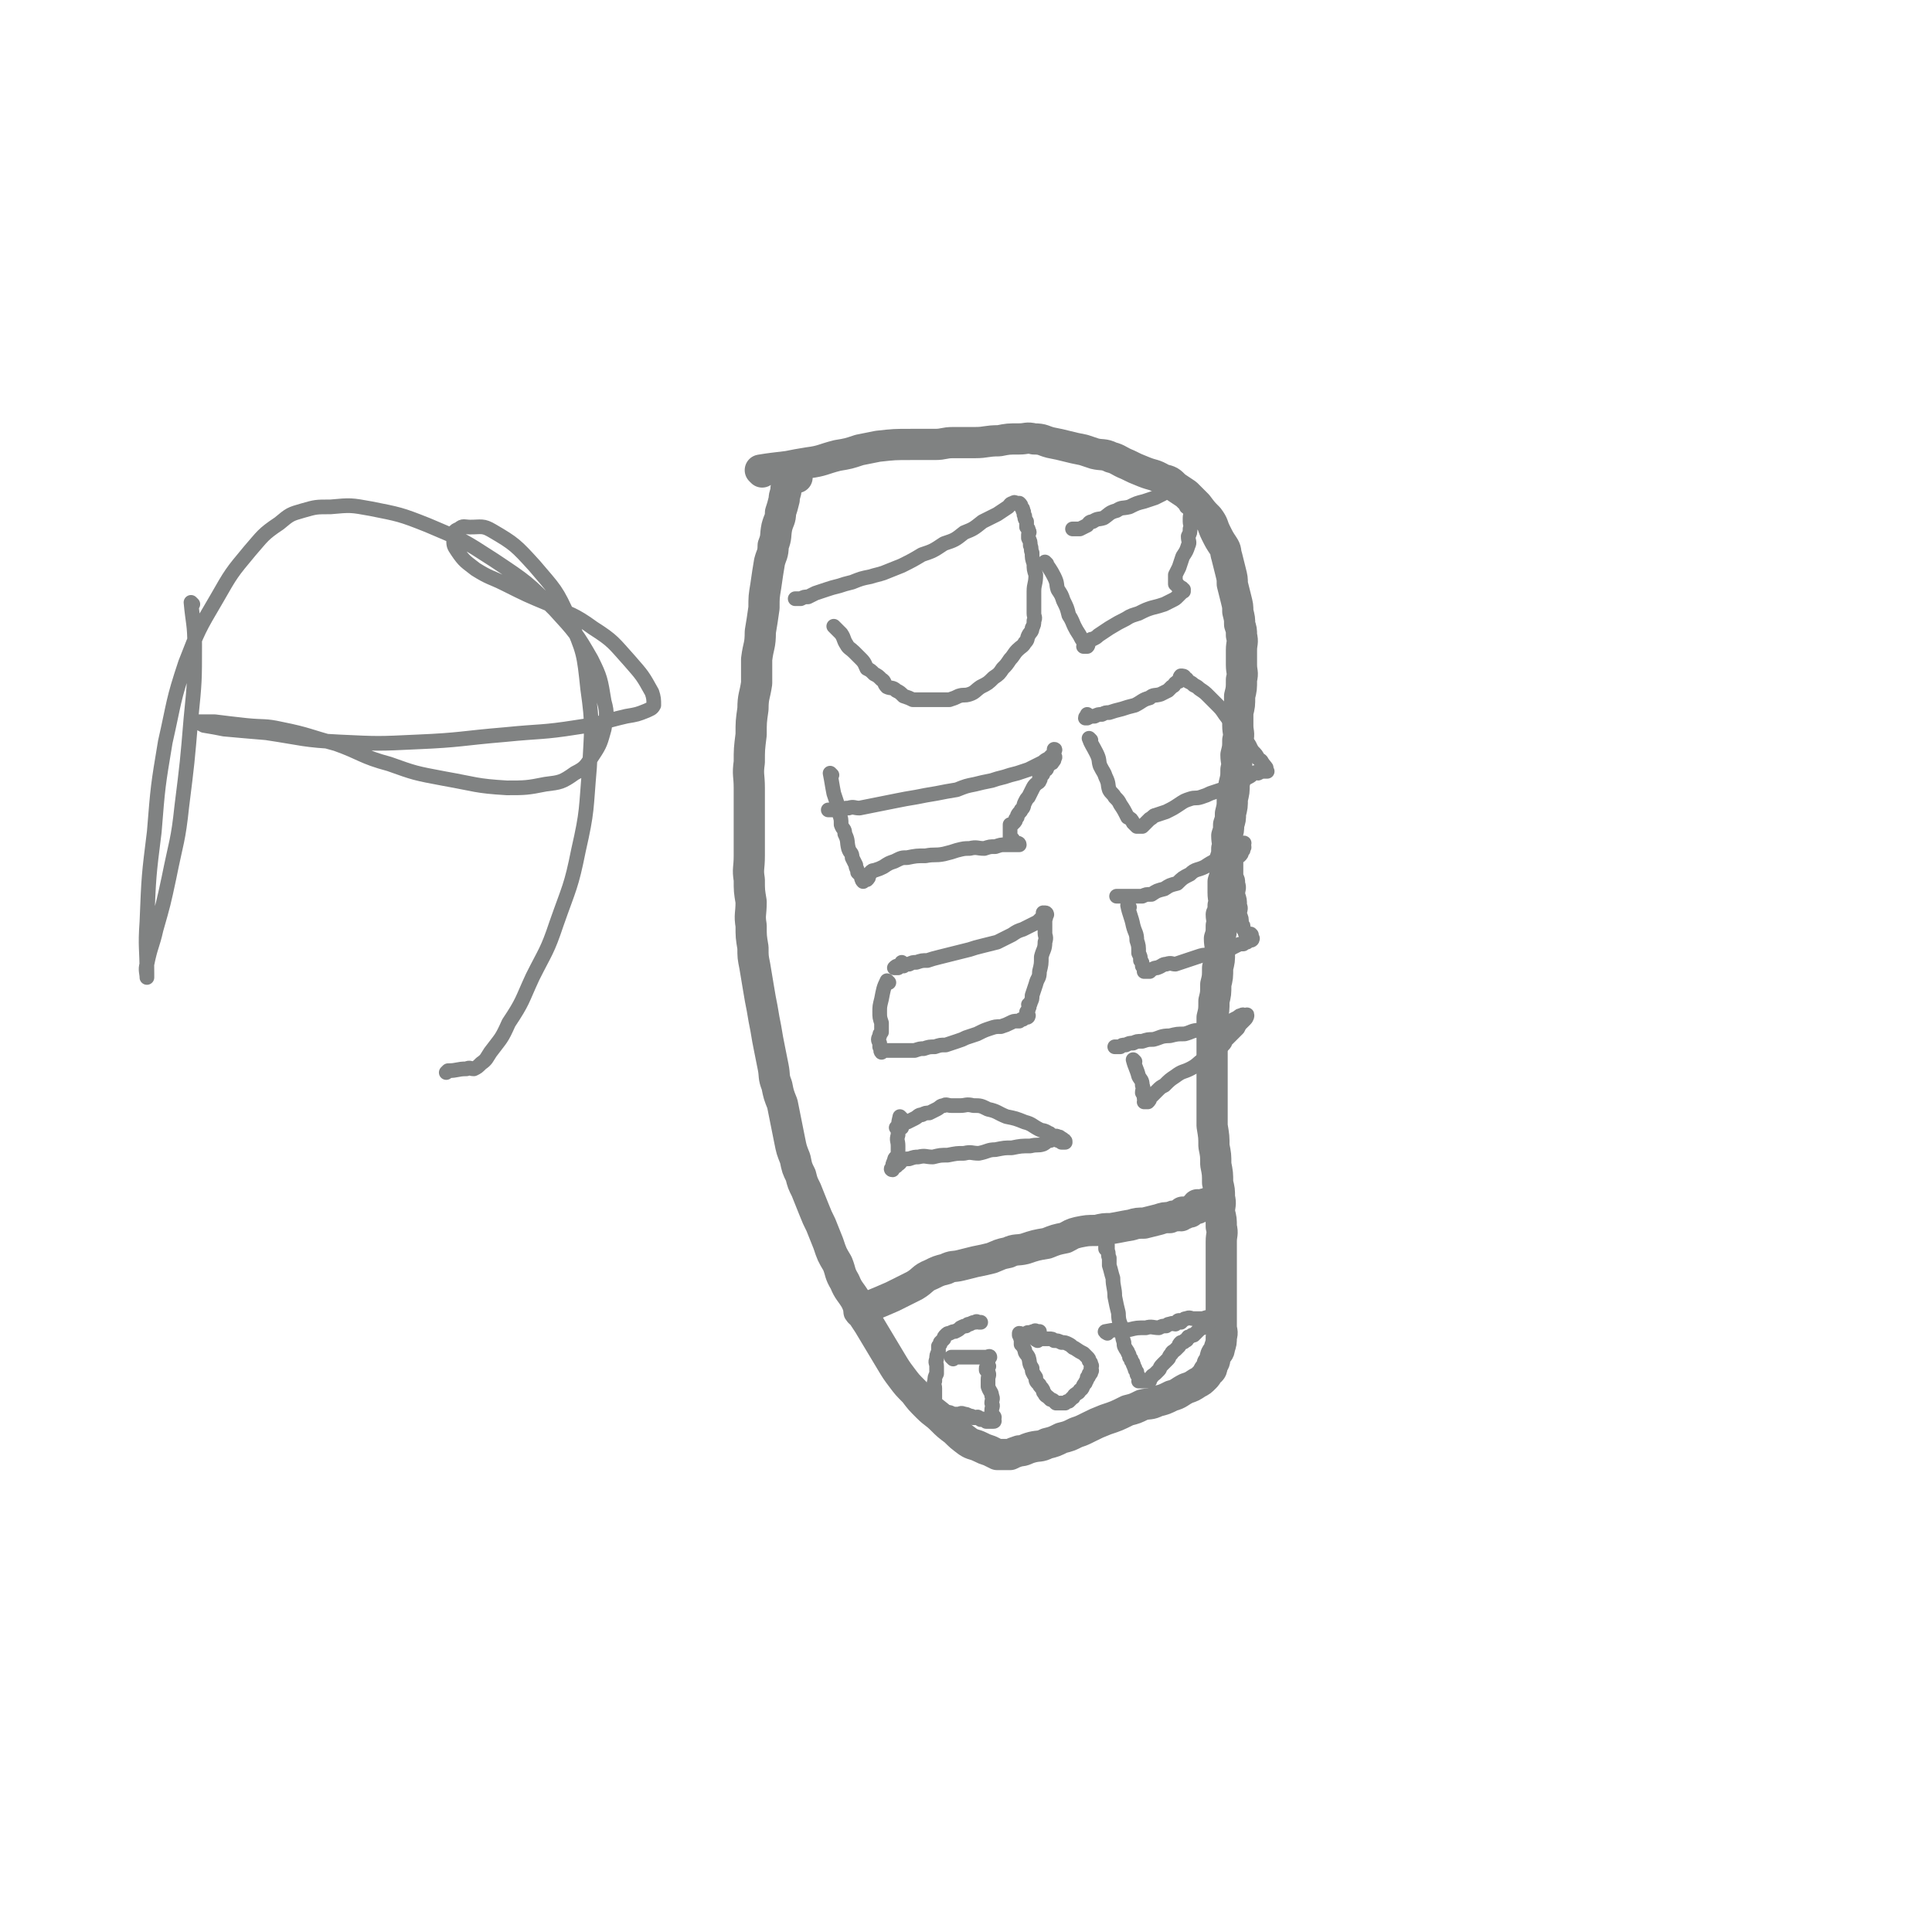
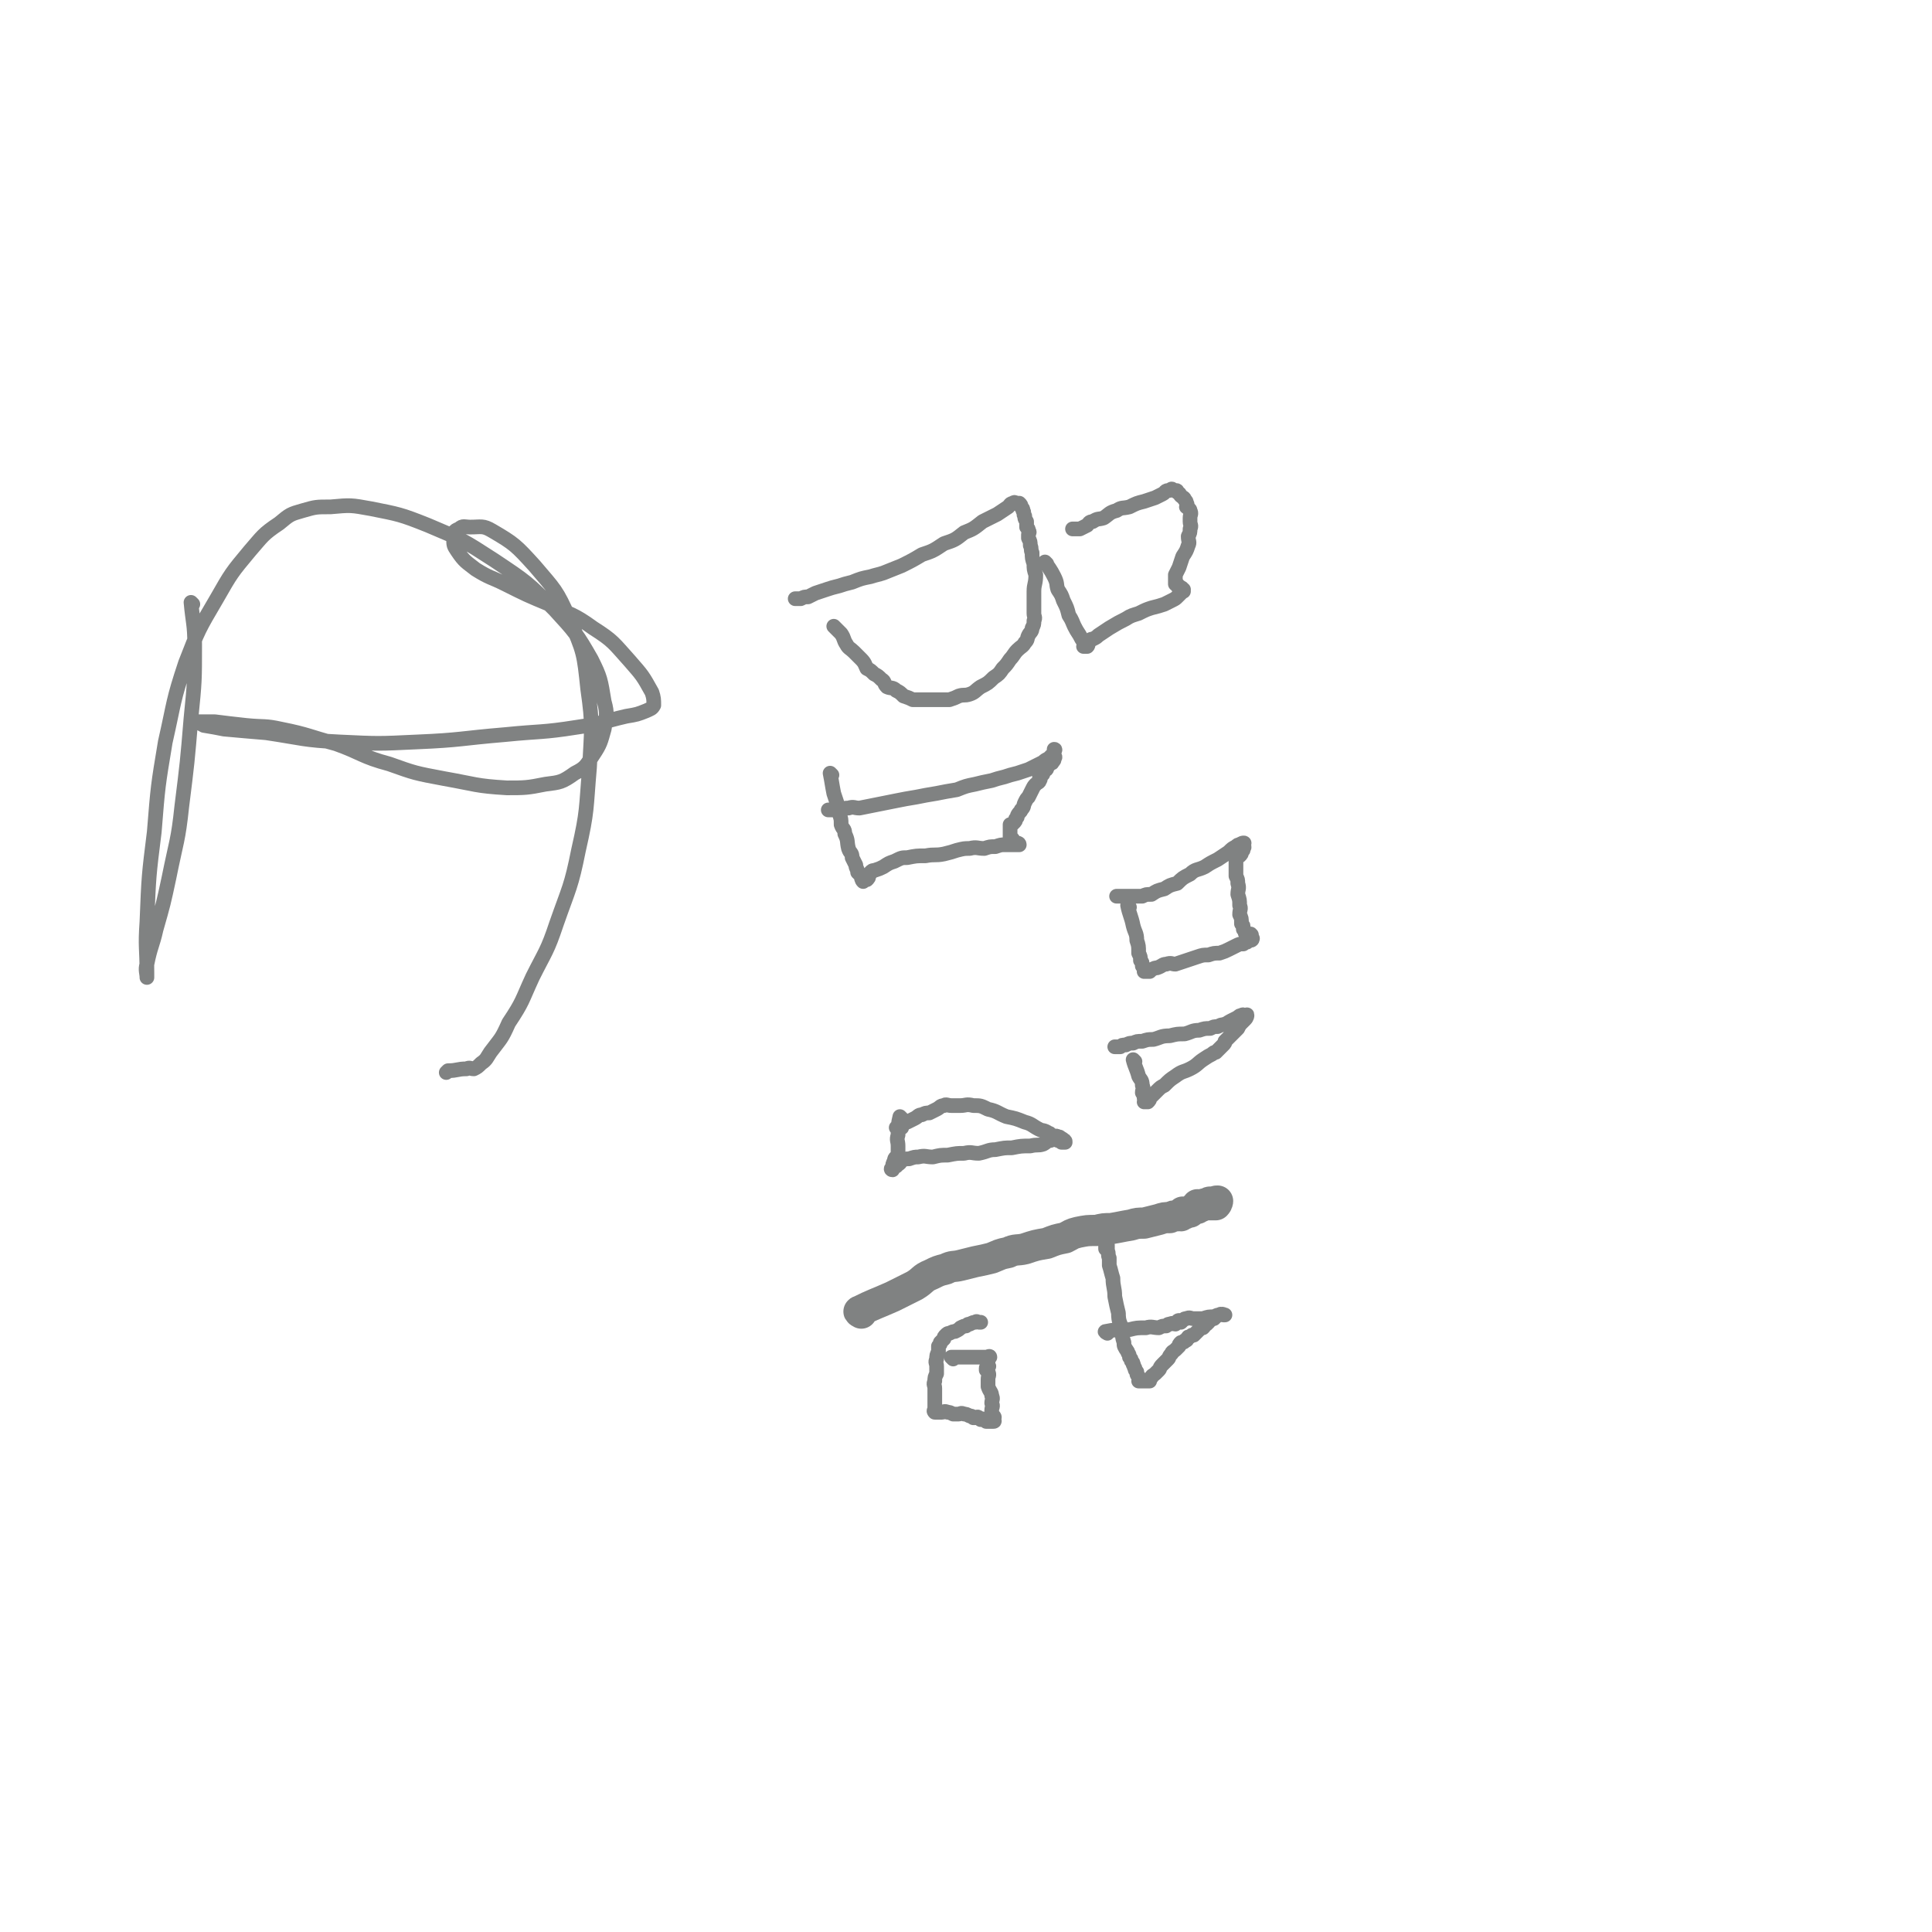
<svg xmlns="http://www.w3.org/2000/svg" viewBox="0 0 1052 1052" version="1.1">
  <g fill="none" stroke="#808282" stroke-width="17" stroke-linecap="round" stroke-linejoin="round">
-     <path d="M415,257c0,0 -1,-1 -1,-1 6,-1 7,-1 15,-2 5,-1 5,-1 11,-2 8,-1 8,-2 16,-4 6,-1 6,-1 12,-3 5,-1 5,-1 10,-2 9,-1 9,-1 18,-1 6,0 6,0 13,0 5,0 5,-1 10,-1 6,0 6,0 12,0 6,0 6,-1 13,-1 5,-1 5,-1 11,-1 4,0 4,-1 8,0 5,0 5,1 9,2 5,1 5,1 9,2 4,1 4,1 9,2 3,1 3,1 6,2 4,1 5,0 9,2 4,1 4,2 9,4 4,2 4,2 9,4 5,2 5,1 10,4 4,1 4,1 7,4 3,2 3,2 6,4 3,3 3,3 6,6 3,4 3,4 6,7 3,4 2,4 4,8 2,4 2,4 4,7 2,3 1,3 2,6 1,4 1,4 2,8 1,4 1,4 1,7 1,4 1,4 2,8 1,4 1,4 1,7 1,4 1,4 1,7 1,3 1,3 1,6 1,4 0,4 0,8 0,4 0,4 0,8 0,4 1,4 0,8 0,5 0,5 -1,9 0,5 0,5 -1,9 0,4 0,4 0,7 0,4 1,4 0,8 0,4 0,4 -1,8 0,4 1,4 0,8 0,4 0,4 -1,8 0,4 0,4 -1,8 0,4 0,4 -1,8 0,3 0,3 -1,6 0,3 0,3 -1,6 0,4 1,4 0,7 0,3 0,3 -1,6 0,3 1,3 0,6 0,3 0,3 -1,6 0,3 0,3 0,6 0,4 1,4 0,7 0,3 0,3 -1,5 0,3 1,3 0,6 0,4 0,4 -1,7 0,4 1,4 0,8 0,4 0,4 -1,8 0,5 0,5 -1,9 0,5 0,5 -1,9 0,5 0,5 -1,9 0,4 0,4 0,8 0,5 0,5 0,10 0,6 0,6 0,11 0,5 0,5 0,10 0,5 0,5 0,10 0,5 0,5 0,10 1,6 1,6 1,11 1,5 1,5 1,10 1,5 1,5 1,10 1,4 1,4 1,8 1,4 0,4 0,8 1,4 1,4 1,8 1,4 0,4 0,8 0,4 0,4 0,8 0,4 0,4 0,8 0,4 0,4 0,8 0,4 0,4 0,8 0,4 0,4 0,8 0,3 0,3 0,6 0,3 1,3 0,6 0,3 0,3 -1,6 0,2 -1,2 -2,4 -1,3 0,3 -2,5 0,2 0,3 -2,4 -1,2 -1,2 -2,3 -2,2 -2,2 -4,3 -3,2 -3,2 -6,3 -4,2 -4,3 -8,4 -4,2 -4,2 -8,3 -4,2 -4,1 -8,2 -4,2 -4,2 -8,3 -6,3 -6,3 -12,5 -5,2 -5,2 -9,4 -4,2 -4,2 -7,3 -4,2 -4,2 -8,3 -4,2 -4,2 -8,3 -4,2 -4,1 -8,2 -4,1 -4,2 -7,2 -3,1 -3,1 -5,2 -2,0 -2,0 -4,0 -2,0 -2,0 -3,0 -2,-1 -2,-1 -4,-2 -3,-1 -3,-1 -5,-2 -4,-2 -4,-1 -7,-3 -4,-3 -4,-3 -7,-6 -4,-3 -4,-3 -7,-6 -4,-4 -4,-3 -8,-7 -4,-4 -4,-4 -7,-8 -4,-4 -4,-4 -7,-8 -3,-4 -3,-4 -6,-9 -3,-5 -3,-5 -6,-10 -3,-5 -3,-5 -6,-10 -4,-6 -4,-6 -7,-13 -3,-5 -4,-5 -6,-10 -3,-5 -2,-5 -4,-10 -3,-5 -3,-5 -5,-11 -2,-5 -2,-5 -4,-10 -2,-4 -2,-4 -4,-9 -2,-5 -2,-5 -4,-10 -2,-4 -2,-4 -3,-8 -2,-4 -2,-4 -3,-9 -2,-5 -2,-5 -3,-10 -1,-5 -1,-5 -2,-10 -1,-5 -1,-5 -2,-10 -2,-5 -2,-5 -3,-10 -2,-5 -1,-5 -2,-10 -1,-5 -1,-5 -2,-10 -1,-5 -1,-5 -2,-11 -1,-5 -1,-5 -2,-11 -1,-5 -1,-5 -2,-11 -1,-6 -1,-6 -2,-12 -1,-5 -1,-5 -1,-10 -1,-6 -1,-6 -1,-12 -1,-6 0,-6 0,-13 -1,-6 -1,-6 -1,-12 -1,-6 0,-6 0,-13 0,-6 0,-6 0,-13 0,-6 0,-6 0,-12 0,-6 0,-6 0,-12 0,-7 -1,-7 0,-14 0,-7 0,-7 1,-15 0,-7 0,-7 1,-14 0,-7 1,-7 2,-14 0,-6 0,-7 0,-13 1,-8 2,-7 2,-15 1,-6 1,-6 2,-13 0,-6 0,-6 1,-12 1,-7 1,-7 2,-13 1,-4 2,-4 2,-9 2,-5 1,-5 2,-10 1,-4 2,-4 2,-8 1,-3 1,-3 2,-7 0,-3 1,-3 1,-6 1,-2 1,-2 2,-4 0,-1 0,-1 1,-2 0,-1 0,-1 0,-2 0,0 0,-1 0,-1 0,1 -1,1 0,2 0,0 0,0 1,0 0,0 0,1 0,1 1,0 2,0 2,0 " />
    <path d="M469,715c0,0 -2,-1 -1,-1 8,-4 9,-4 18,-8 6,-3 6,-3 12,-6 5,-3 4,-4 9,-6 4,-2 4,-2 8,-3 4,-2 4,-1 8,-2 4,-1 4,-1 8,-2 5,-1 5,-1 9,-2 5,-2 4,-2 9,-3 4,-2 5,-1 9,-2 6,-2 6,-2 12,-3 5,-2 5,-2 10,-3 4,-2 3,-2 7,-3 5,-1 5,-1 10,-1 4,-1 4,-1 8,-1 6,-1 5,-1 11,-2 3,-1 4,-1 7,-1 4,-1 4,-1 8,-2 3,-1 3,-1 6,-1 2,-1 2,-1 4,-1 1,-1 1,0 2,0 1,-1 1,-1 1,-1 1,-1 0,-1 0,-1 1,0 1,1 1,1 1,-1 1,-1 2,-1 1,-1 1,0 1,0 1,-1 1,-1 2,-2 0,0 0,0 0,0 1,0 1,0 2,0 0,-1 0,-2 0,-2 1,0 1,0 1,1 1,0 1,0 1,0 1,-1 1,-1 1,-1 1,-1 1,0 1,0 0,0 -2,0 -2,0 1,0 2,0 3,0 0,0 0,0 1,0 1,0 1,0 1,0 1,0 1,0 1,0 1,0 1,0 2,0 1,-1 1,-2 1,-2 -1,0 -1,0 -3,1 0,0 0,0 -1,0 0,0 0,-1 -1,0 0,0 0,0 -1,1 0,0 0,0 -1,0 -1,0 -1,0 -1,0 " />
  </g>
  <g fill="none" stroke="#808282" stroke-width="8" stroke-linecap="round" stroke-linejoin="round">
    <path d="M603,726c0,0 -2,-1 -1,-1 5,-1 6,-1 13,-1 4,-1 4,-1 9,-1 3,-1 4,0 7,0 2,-1 2,-1 4,-1 1,-1 1,-1 2,-1 2,-1 2,0 3,0 1,-1 1,-2 2,-2 0,0 0,1 1,1 1,-1 1,-1 1,-1 1,-1 1,-1 2,-1 2,-1 2,0 4,0 3,0 3,0 5,0 3,-1 3,-1 6,-1 2,-1 2,-1 3,-1 1,-1 1,0 2,0 1,0 1,0 1,0 -1,0 -1,-1 -3,0 -1,0 -1,0 -2,1 0,0 0,0 -1,1 0,0 0,0 -1,0 0,1 -1,0 -1,1 -1,0 -1,0 -1,1 -1,1 -1,1 -1,1 0,0 0,0 -1,0 0,1 0,1 -1,2 0,0 0,-1 -1,0 0,0 0,0 -1,1 0,0 0,0 -1,1 0,0 0,0 -1,1 0,0 0,0 -1,1 0,0 0,0 -1,0 -1,1 -1,1 -2,1 -1,1 0,2 -2,2 0,1 -1,1 -2,1 -1,1 -1,1 -1,2 -1,1 -1,1 -2,2 -1,1 -2,1 -2,2 -2,2 -1,2 -2,3 -2,2 -2,2 -3,3 -2,2 -1,2 -2,3 -1,1 -1,1 -2,2 -1,1 -2,1 -2,2 -1,1 -1,1 -1,2 -1,0 -1,0 -1,0 -1,0 -1,0 -2,0 0,0 0,0 0,0 0,0 0,0 -1,0 0,0 0,0 -1,0 0,0 0,0 -1,0 0,-1 1,-2 0,-2 0,-1 -1,-1 -1,-2 0,-1 0,-1 0,-1 -1,-1 -1,-1 -1,-2 -1,-1 0,-1 -1,-2 0,-1 0,-1 -1,-2 0,-1 0,-1 -1,-2 0,-2 -1,-2 -1,-3 -2,-3 -2,-3 -2,-5 -1,-3 -1,-4 -1,-7 -1,-4 -2,-4 -2,-9 -1,-4 -1,-4 -2,-9 0,-5 -1,-5 -1,-10 -1,-3 -1,-4 -2,-7 0,-2 0,-2 0,-4 -1,-2 0,-2 -1,-4 0,-2 0,-2 0,-3 -1,-1 -1,-1 -1,-1 0,1 0,2 0,3 " />
-     <path d="M565,730c0,0 -2,-1 -1,-1 2,0 3,0 7,0 2,0 2,0 3,1 2,0 2,0 4,1 2,0 2,0 4,1 2,1 2,2 3,2 3,2 3,2 5,3 1,1 1,1 2,2 1,1 1,1 1,2 1,1 1,1 1,2 1,1 0,1 0,2 0,1 1,1 0,2 0,1 0,1 -1,1 0,1 0,2 -1,2 0,2 -1,2 -1,3 -2,2 -1,3 -3,4 -1,2 -1,1 -2,2 -2,1 -1,2 -2,2 -1,1 -1,1 -2,2 -1,0 -1,0 -2,1 -1,0 -1,0 -2,0 -1,0 -1,0 -1,0 -1,0 -1,0 -1,0 -1,0 -1,0 -1,0 -1,-1 -1,-1 -1,-1 -1,-1 -2,-1 -2,-1 -1,-1 -1,-1 -1,-1 -1,-1 -2,-1 -2,-2 -1,-1 -1,-1 -1,-2 -1,-2 -2,-2 -2,-3 -2,-2 -2,-2 -2,-4 -2,-3 -2,-3 -2,-5 -2,-3 -1,-3 -2,-6 -1,-2 -2,-2 -2,-4 -1,-2 -1,-2 -2,-3 0,-2 0,-2 0,-3 -1,-1 0,-1 -1,-2 0,-1 0,-1 0,-1 1,0 2,1 3,1 1,0 1,-1 1,-1 1,-1 1,0 2,0 1,-1 1,-1 2,-1 1,-1 1,0 1,0 1,0 1,0 2,0 0,0 0,0 0,0 " />
    <path d="M519,740c0,0 -1,-1 -1,-1 2,0 3,0 6,0 2,0 2,0 4,0 3,0 3,0 5,0 1,0 1,0 2,0 1,0 1,0 2,0 1,0 2,-1 2,0 0,0 0,0 -1,1 0,0 0,0 0,1 0,1 0,1 0,2 0,0 0,0 0,0 0,1 1,1 0,1 0,1 -1,0 -1,1 0,0 0,1 0,1 1,1 1,1 1,1 1,2 0,2 0,4 0,2 0,2 0,4 1,3 2,3 2,5 1,2 0,2 0,4 1,2 0,2 0,4 0,1 0,2 0,2 1,1 1,1 1,1 1,1 0,1 0,2 0,0 1,1 0,1 0,0 0,0 -1,0 -1,0 -1,0 -1,0 -1,0 -1,0 -1,0 -1,0 -1,0 -1,0 -1,-1 -1,-1 -2,-1 0,-1 -1,0 -1,0 -1,-1 -1,-1 -1,-1 -1,-1 -1,0 -2,0 -1,0 -1,0 -1,0 -1,-1 -1,-1 -2,-1 -2,-1 -2,-1 -3,-1 -2,-1 -2,0 -3,0 -2,0 -2,0 -3,0 -2,-1 -2,-1 -3,-1 -2,-1 -2,0 -3,0 -1,0 -1,0 -2,0 -1,0 -1,0 -2,0 0,0 0,0 0,0 -1,-1 0,-1 0,-1 0,-1 0,-1 0,-1 0,-1 0,-1 0,-2 0,-1 0,-1 0,-1 0,-1 0,-1 0,-2 0,-1 0,-1 0,-2 0,-2 0,-2 0,-4 0,-2 -1,-2 0,-4 0,-2 0,-2 1,-4 0,-2 0,-2 0,-4 0,-2 -1,-2 0,-4 0,-2 0,-2 1,-4 0,-2 0,-2 0,-3 1,-1 1,-1 1,-2 1,-1 1,-1 2,-2 0,-1 0,-1 1,-2 1,-1 1,-1 2,-1 2,-1 2,-1 3,-1 2,-1 2,-1 3,-2 2,-1 2,-1 3,-1 1,-1 1,-1 2,-1 2,-1 2,-1 3,-1 1,-1 1,0 2,0 1,0 1,0 1,0 " />
    <path d="M455,342c0,0 -1,-1 -1,-1 1,1 2,2 4,4 2,3 1,3 3,6 1,2 2,2 4,4 2,2 2,2 4,4 2,2 2,3 3,5 2,1 2,1 4,3 2,1 2,1 4,3 2,1 1,2 3,4 2,1 3,0 5,2 2,1 2,1 4,3 3,1 3,1 5,2 2,0 2,0 4,0 3,0 3,0 5,0 3,0 3,0 6,0 3,0 3,0 5,0 3,-1 3,-1 5,-2 3,-1 3,0 6,-1 3,-1 3,-2 6,-4 4,-2 4,-2 7,-5 3,-2 3,-2 5,-5 2,-2 2,-2 4,-5 2,-2 2,-3 4,-5 2,-2 3,-2 4,-4 2,-2 1,-2 2,-4 1,-2 2,-2 2,-4 1,-2 1,-2 1,-4 1,-2 0,-2 0,-4 0,-2 0,-2 0,-5 0,-3 0,-3 0,-7 0,-4 1,-4 1,-9 -1,-3 -1,-3 -1,-6 -1,-3 -1,-3 -1,-6 -1,-2 0,-2 -1,-4 0,-2 0,-2 -1,-4 0,-1 0,-1 0,-2 0,-1 1,-1 0,-2 0,-1 0,-1 -1,-2 0,-2 0,-2 0,-3 -1,-2 -1,-1 -1,-3 -1,-1 0,-2 -1,-3 0,-1 0,-1 -1,-2 0,-1 0,-1 -1,-2 -1,0 -1,0 -1,0 -1,0 -2,-1 -2,0 -2,0 -2,1 -3,2 -3,2 -3,2 -6,4 -4,2 -4,2 -8,4 -5,4 -5,4 -10,6 -5,4 -5,4 -11,6 -6,4 -6,4 -12,6 -5,3 -5,3 -11,6 -5,2 -5,2 -10,4 -3,1 -4,1 -7,2 -5,1 -5,1 -10,3 -4,1 -4,1 -7,2 -4,1 -4,1 -7,2 -3,1 -3,1 -6,2 -2,1 -2,1 -4,2 -2,0 -2,0 -4,1 -1,0 -1,0 -2,0 -1,0 -1,0 -1,0 " />
    <path d="M570,307c0,0 -1,-1 -1,-1 2,3 3,4 5,8 2,4 1,4 2,7 2,3 2,3 3,6 2,4 2,4 3,8 2,3 2,4 3,6 2,4 2,3 4,7 1,1 1,1 1,2 1,1 0,1 0,2 1,0 1,0 1,0 1,0 1,0 1,0 0,0 0,0 0,0 1,-1 0,-1 0,-1 1,-1 1,-1 1,-2 1,-1 1,-1 2,-1 2,-1 2,-1 3,-2 3,-2 3,-2 6,-4 5,-3 5,-3 9,-5 3,-2 4,-2 7,-3 4,-2 4,-2 7,-3 4,-1 4,-1 7,-2 2,-1 2,-1 4,-2 2,-1 2,-1 3,-2 1,-1 1,-1 2,-2 1,-1 1,-1 1,-1 1,0 0,0 0,-1 0,0 1,0 0,0 0,-1 -1,-1 -1,-1 -1,-1 -1,-1 -2,-1 0,0 0,0 0,-1 0,0 0,0 -1,0 0,-1 0,-1 0,-2 0,-2 0,-2 0,-3 1,-2 1,-2 2,-4 1,-3 1,-3 2,-6 2,-3 2,-3 3,-6 1,-2 0,-2 0,-5 1,-2 1,-2 1,-4 1,-2 0,-2 0,-4 0,-1 0,-1 0,-2 0,-2 1,-2 0,-4 0,-1 -1,-1 -2,-2 0,-1 1,-1 0,-2 0,-1 0,-1 -1,-2 0,-1 -1,-1 -2,-2 -1,-1 0,-1 -2,-2 0,-1 0,-1 -2,-1 -1,-1 -1,-1 -2,0 -3,0 -2,1 -4,2 -2,1 -2,1 -4,2 -3,1 -3,1 -6,2 -4,1 -4,1 -8,3 -4,1 -4,0 -7,2 -4,1 -4,2 -7,4 -3,1 -3,0 -6,2 -2,0 -2,1 -3,2 -2,1 -2,1 -4,2 -1,0 -1,0 -2,0 -1,0 -2,0 -2,0 0,0 1,0 1,0 " />
    <path d="M453,422c0,0 -1,-1 -1,-1 1,5 1,6 2,11 1,3 1,3 2,6 0,3 1,2 1,5 1,3 1,3 1,6 1,3 2,2 2,5 2,4 1,4 2,8 1,3 2,2 2,5 1,2 1,2 2,4 0,2 1,2 1,4 1,1 1,1 2,2 0,1 0,2 1,3 0,0 0,-1 1,-1 0,-1 1,0 1,0 1,-1 1,-1 1,-2 1,-1 0,-1 1,-2 1,-1 1,-1 2,-1 3,-1 3,-1 5,-2 3,-2 3,-2 6,-3 4,-2 4,-2 7,-2 5,-1 5,-1 10,-1 5,-1 5,0 10,-1 4,-1 4,-1 7,-2 4,-1 4,-1 7,-1 4,-1 4,0 8,0 3,-1 3,-1 6,-1 3,-1 3,-1 5,-1 2,0 2,0 4,0 1,0 1,0 2,0 1,0 2,0 2,0 0,-1 -1,-1 -2,-1 -1,-1 -1,-1 -1,-1 -1,-1 0,-1 -1,-1 0,-1 0,-1 -1,-1 0,-1 0,-1 0,-2 0,-1 0,-1 0,-1 0,-1 0,-1 0,-2 0,0 0,0 0,-1 0,0 0,0 0,-1 1,0 1,0 1,0 1,-1 1,-1 1,-1 1,-1 1,-1 1,-2 1,-1 1,-1 1,-2 1,-2 2,-2 2,-3 2,-2 1,-2 2,-4 1,-2 1,-2 2,-3 1,-2 1,-2 2,-4 1,-2 1,-2 2,-3 1,-1 2,-1 2,-2 1,-1 0,-1 0,-2 1,-1 2,-1 2,-2 0,0 -1,0 -1,-1 1,0 1,0 1,0 2,-1 2,-1 2,-2 1,-1 1,-1 1,-2 1,-1 2,0 2,-1 1,-1 1,-1 1,-2 1,-1 0,-1 0,-2 0,-1 0,-1 0,-2 0,0 1,-1 0,-1 0,1 0,2 -1,3 -1,1 -1,1 -2,2 -2,1 -2,1 -3,2 -2,1 -2,1 -4,2 -2,1 -2,1 -4,2 -3,1 -3,1 -6,2 -4,1 -4,1 -7,2 -4,1 -4,1 -7,2 -5,1 -5,1 -9,2 -5,1 -5,1 -10,3 -6,1 -6,1 -11,2 -6,1 -6,1 -11,2 -6,1 -6,1 -11,2 -5,1 -5,1 -10,2 -5,1 -5,1 -10,2 -3,0 -3,-1 -6,0 -2,0 -2,0 -4,1 -2,0 -2,0 -4,0 -2,0 -3,0 -3,0 " />
-     <path d="M594,403c0,0 -1,-1 -1,-1 1,3 2,4 4,8 2,4 1,4 2,7 2,4 2,3 3,6 2,4 1,4 2,7 1,2 2,2 3,4 2,2 2,2 3,4 2,3 2,3 4,7 2,1 2,1 3,3 1,1 1,1 2,2 1,0 1,0 2,0 0,0 0,0 1,0 1,-1 1,-1 1,-1 1,-1 1,-1 1,-1 1,-1 1,-1 2,-2 2,-1 2,-2 3,-2 3,-1 3,-1 6,-2 4,-2 4,-2 7,-4 3,-2 3,-2 6,-3 3,-1 3,0 6,-1 3,-1 3,-1 5,-2 3,-1 3,-1 6,-2 3,-1 3,-1 6,-2 3,-1 3,-2 5,-3 2,-1 2,-1 4,-2 2,-1 2,-2 3,-2 1,-1 1,0 2,0 2,-1 2,-1 3,-1 1,0 2,0 2,0 0,0 -1,-1 -1,-1 0,-1 1,-1 0,-1 0,-1 0,-1 -1,-1 0,-1 0,-1 -1,-2 0,-1 -1,-1 -2,-2 -1,-2 -1,-2 -3,-4 -2,-3 -1,-3 -4,-6 -2,-3 -3,-3 -5,-6 -3,-4 -3,-4 -6,-8 -2,-3 -2,-3 -5,-6 -2,-2 -2,-2 -4,-4 -2,-2 -2,-2 -5,-4 -1,-1 -1,-1 -3,-2 -1,-1 -1,-1 -3,-2 -1,-1 0,-1 -2,-2 0,-1 -1,-1 -2,-1 0,0 0,0 0,0 -1,1 0,1 -1,3 0,0 -1,0 -2,1 -1,1 0,1 -2,2 -1,1 -1,1 -2,2 -2,1 -2,1 -4,2 -3,1 -4,0 -6,2 -4,1 -4,2 -8,4 -4,1 -4,1 -7,2 -4,1 -4,1 -7,2 -2,0 -2,0 -4,1 -2,0 -2,0 -4,1 -2,0 -2,0 -4,1 0,0 0,0 -1,0 0,0 0,0 0,0 0,-1 1,-1 1,-1 1,0 0,-1 0,-1 " />
-     <path d="M484,535c0,0 -1,-1 -1,-1 -2,4 -2,5 -3,10 -1,4 -1,4 -1,7 0,3 0,3 1,6 0,2 0,2 0,5 -1,1 -1,1 -1,2 -1,2 -1,2 0,4 0,1 0,1 0,2 1,1 0,2 1,3 0,0 0,-1 1,-1 0,-1 0,0 1,0 1,0 1,0 2,0 2,0 2,0 4,0 3,0 3,0 5,0 3,0 3,0 5,0 3,-1 3,-1 5,-1 3,-1 3,-1 6,-1 3,-1 3,-1 6,-1 3,-1 3,-1 6,-2 3,-1 3,-1 5,-2 3,-1 3,-1 6,-2 4,-2 4,-2 7,-3 3,-1 3,-1 6,-1 3,-1 3,-1 5,-2 2,-1 2,-1 4,-1 1,0 1,0 1,0 1,-1 1,-1 2,-1 1,-1 1,-1 2,-1 1,0 1,-1 1,-1 0,0 0,0 -1,0 0,-1 0,-1 0,-1 0,-1 0,-1 0,-1 1,-1 1,-1 1,-2 1,-1 0,-1 0,-2 1,-1 1,0 1,-1 1,-2 1,-2 1,-4 1,-3 1,-3 2,-6 1,-4 2,-3 2,-7 1,-4 1,-4 1,-8 1,-4 2,-4 2,-8 1,-3 0,-3 0,-5 0,-1 0,-1 0,-1 0,-1 0,-1 0,-2 0,-1 0,-1 0,-2 0,-1 0,-1 0,-2 0,0 0,0 0,-1 0,0 1,0 0,-1 0,0 -1,0 -1,-1 0,0 0,-1 0,-1 1,0 2,1 2,1 0,0 0,-1 -1,-1 0,0 0,0 0,1 -1,1 -1,1 -2,2 -1,1 -1,1 -2,2 -2,1 -2,1 -4,2 -2,1 -2,1 -4,2 -3,1 -3,1 -6,3 -4,2 -4,2 -8,4 -4,1 -4,1 -8,2 -4,1 -4,1 -7,2 -4,1 -4,1 -8,2 -4,1 -4,1 -8,2 -4,1 -4,1 -7,2 -3,0 -3,0 -6,1 -2,0 -2,0 -4,1 -2,0 -2,0 -3,1 -1,0 -1,-1 -2,0 -1,0 -1,0 -1,1 -1,0 -1,0 -1,0 -1,0 -1,0 -1,0 1,-1 1,-1 2,-1 1,-1 2,-1 2,-2 " />
    <path d="M615,494c0,0 -1,-1 -1,-1 1,5 2,6 3,11 1,4 2,4 2,8 1,3 1,3 1,7 1,2 1,2 1,4 1,1 1,1 1,3 1,1 1,1 1,2 1,0 0,1 0,1 1,0 1,0 2,0 1,0 1,0 1,0 1,-1 1,-1 1,-1 2,-1 2,-1 3,-1 3,-1 3,-2 5,-2 3,-1 3,0 5,0 3,-1 3,-1 6,-2 3,-1 3,-1 6,-2 3,-1 3,-1 6,-1 3,-1 3,-1 6,-1 3,-1 3,-1 5,-2 2,-1 2,-1 4,-2 2,-1 2,-1 4,-1 1,-1 1,-1 2,-1 1,-1 1,-1 2,-1 1,0 1,-1 1,-1 0,0 -1,0 -1,0 0,-1 0,-1 0,-1 0,-1 1,-1 0,-1 0,-1 0,0 -1,0 -1,-1 -1,-1 -2,-1 0,-1 0,-1 -1,-2 0,-2 0,-2 -1,-3 0,-3 0,-3 -1,-5 0,-3 1,-3 0,-5 0,-3 0,-3 -1,-6 0,-3 1,-3 0,-6 0,-2 0,-2 -1,-4 0,-2 0,-2 0,-4 0,-1 0,-1 0,-2 0,-1 0,-1 0,-2 0,-1 0,-1 0,-2 1,-1 2,-1 2,-1 1,-1 1,-1 1,-2 1,-1 1,-1 1,-2 1,-1 0,-1 0,-2 0,-1 1,-1 0,-1 0,0 -1,0 -2,1 -1,0 -1,0 -2,1 -2,1 -2,1 -4,3 -3,2 -3,2 -6,4 -4,2 -4,2 -7,4 -4,2 -5,1 -8,4 -4,2 -4,2 -7,5 -4,1 -4,1 -7,3 -4,1 -4,1 -7,3 -3,0 -3,0 -5,1 -2,0 -2,0 -4,0 -2,0 -2,0 -4,0 -2,0 -2,0 -4,0 -1,0 -1,0 -2,0 0,0 0,0 0,0 1,0 2,0 3,0 0,0 0,0 0,0 " />
    <path d="M491,609c0,0 -1,-1 -1,-1 -1,4 -1,5 -1,10 -1,3 0,3 0,6 0,2 0,3 0,4 -1,3 -2,2 -2,4 -1,2 -1,2 -1,4 -1,0 -1,1 0,1 0,0 0,-1 1,-2 0,0 0,0 1,0 1,-1 1,-1 1,-1 2,-1 1,-2 2,-2 2,-1 2,-1 4,-1 3,-1 3,-1 5,-1 4,-1 4,0 8,0 4,-1 4,-1 8,-1 5,-1 5,-1 9,-1 4,-1 4,0 8,0 5,-1 5,-2 9,-2 5,-1 5,-1 9,-1 5,-1 5,-1 10,-1 4,-1 4,0 7,-1 2,-1 2,-2 4,-2 2,-1 2,-1 4,0 1,0 1,0 2,1 1,0 2,0 2,0 0,-1 0,-1 -1,-1 0,-1 -1,-1 -1,-1 -1,-1 -1,-1 -2,-1 -1,-1 -2,0 -3,0 -1,-1 -1,-2 -2,-2 -3,-2 -3,-1 -5,-2 -4,-2 -4,-3 -8,-4 -5,-2 -5,-2 -10,-3 -5,-2 -5,-3 -10,-4 -4,-2 -4,-2 -8,-2 -4,-1 -4,0 -7,0 -3,0 -3,0 -5,0 -2,0 -3,-1 -4,0 -2,0 -2,1 -4,2 -2,1 -2,1 -4,2 -2,0 -2,0 -4,1 -2,0 -2,1 -4,2 -2,1 -2,1 -4,2 -1,0 -2,0 -2,1 -2,0 -1,1 -2,2 -1,0 -2,0 -2,0 0,0 1,0 2,0 1,0 1,0 1,0 " />
    <path d="M618,578c0,0 -1,-1 -1,-1 1,4 2,5 3,9 1,2 2,2 2,5 1,2 0,2 0,4 1,2 1,1 1,3 1,1 0,1 0,2 0,0 0,0 0,0 1,0 1,0 1,0 1,0 1,0 1,0 1,-1 1,-1 1,-2 1,-1 1,-1 2,-2 1,-1 1,-1 2,-2 2,-2 2,-2 4,-3 3,-3 3,-3 6,-5 4,-3 4,-2 8,-4 4,-2 4,-3 7,-5 3,-2 3,-2 5,-3 1,-1 1,-1 2,-1 1,-1 1,-1 2,-2 1,-1 1,-1 2,-2 1,-1 1,-1 1,-2 1,-1 1,-1 2,-2 1,-1 1,-1 2,-2 2,-2 2,-2 3,-3 1,-2 1,-2 2,-3 1,-1 1,-1 2,-2 1,-1 1,-2 1,-2 0,-1 0,0 -1,0 -1,0 -1,-1 -2,0 -1,0 -1,0 -2,1 -2,1 -2,1 -4,2 -2,1 -1,1 -4,2 -1,0 -1,0 -3,1 -2,0 -2,0 -4,1 -3,0 -3,0 -6,1 -4,0 -4,1 -8,2 -4,0 -4,0 -8,1 -5,0 -5,1 -9,2 -3,0 -3,0 -6,1 -3,0 -3,0 -5,1 -2,0 -2,0 -4,1 -2,0 -2,0 -3,1 -1,0 -1,0 -2,0 -1,0 -1,0 -1,0 0,0 1,0 1,0 " />
    <path d="M105,329c0,0 -1,-1 -1,-1 1,11 2,12 2,23 0,20 0,20 -2,40 -2,24 -2,24 -5,48 -2,19 -3,19 -7,39 -3,14 -3,14 -7,28 -2,9 -3,9 -5,19 -1,3 0,5 0,7 0,1 0,-1 0,-2 0,-14 -1,-14 0,-28 1,-25 1,-25 4,-49 2,-25 2,-25 6,-49 5,-22 4,-22 11,-43 7,-18 7,-18 17,-35 8,-14 8,-14 18,-26 7,-8 7,-9 16,-15 6,-5 6,-5 13,-7 7,-2 7,-2 15,-2 11,-1 11,-1 22,1 15,3 16,3 31,9 19,8 19,8 36,19 18,12 18,12 33,27 11,12 12,13 20,27 5,10 5,11 7,23 2,7 1,8 0,15 -2,7 -2,8 -6,14 -4,6 -4,7 -10,10 -7,5 -8,5 -16,6 -10,2 -11,2 -21,2 -17,-1 -17,-2 -34,-5 -16,-3 -16,-3 -30,-8 -15,-4 -15,-6 -29,-11 -15,-4 -15,-5 -30,-8 -9,-2 -9,-1 -19,-2 -9,-1 -9,-1 -17,-2 -5,0 -5,0 -9,0 -1,0 -2,-1 -2,0 2,0 3,1 5,2 6,1 6,1 11,2 11,1 11,1 23,2 20,3 20,4 40,5 21,1 21,1 42,0 24,-1 24,-2 48,-4 20,-2 20,-1 39,-4 14,-2 14,-3 27,-6 6,-1 6,-1 11,-3 2,-1 3,-1 4,-3 0,-3 0,-4 -1,-7 -5,-9 -5,-9 -12,-17 -9,-10 -9,-11 -20,-18 -11,-8 -12,-7 -24,-13 -12,-5 -12,-5 -24,-11 -8,-4 -8,-3 -16,-8 -5,-4 -6,-4 -10,-10 -2,-3 -2,-3 -2,-7 0,-3 0,-4 3,-5 2,-2 3,-1 6,-1 6,0 7,-1 12,2 12,7 13,8 23,19 11,13 12,13 19,29 8,18 8,19 10,38 3,21 2,22 1,43 -2,23 -1,23 -6,45 -4,20 -5,20 -12,40 -5,15 -6,15 -13,29 -6,13 -5,13 -13,25 -4,9 -4,8 -10,16 -2,3 -2,4 -5,6 -2,2 -2,2 -4,3 -2,0 -2,-1 -4,0 -5,0 -5,1 -10,1 -1,1 -1,1 -1,1 " />
  </g>
</svg>